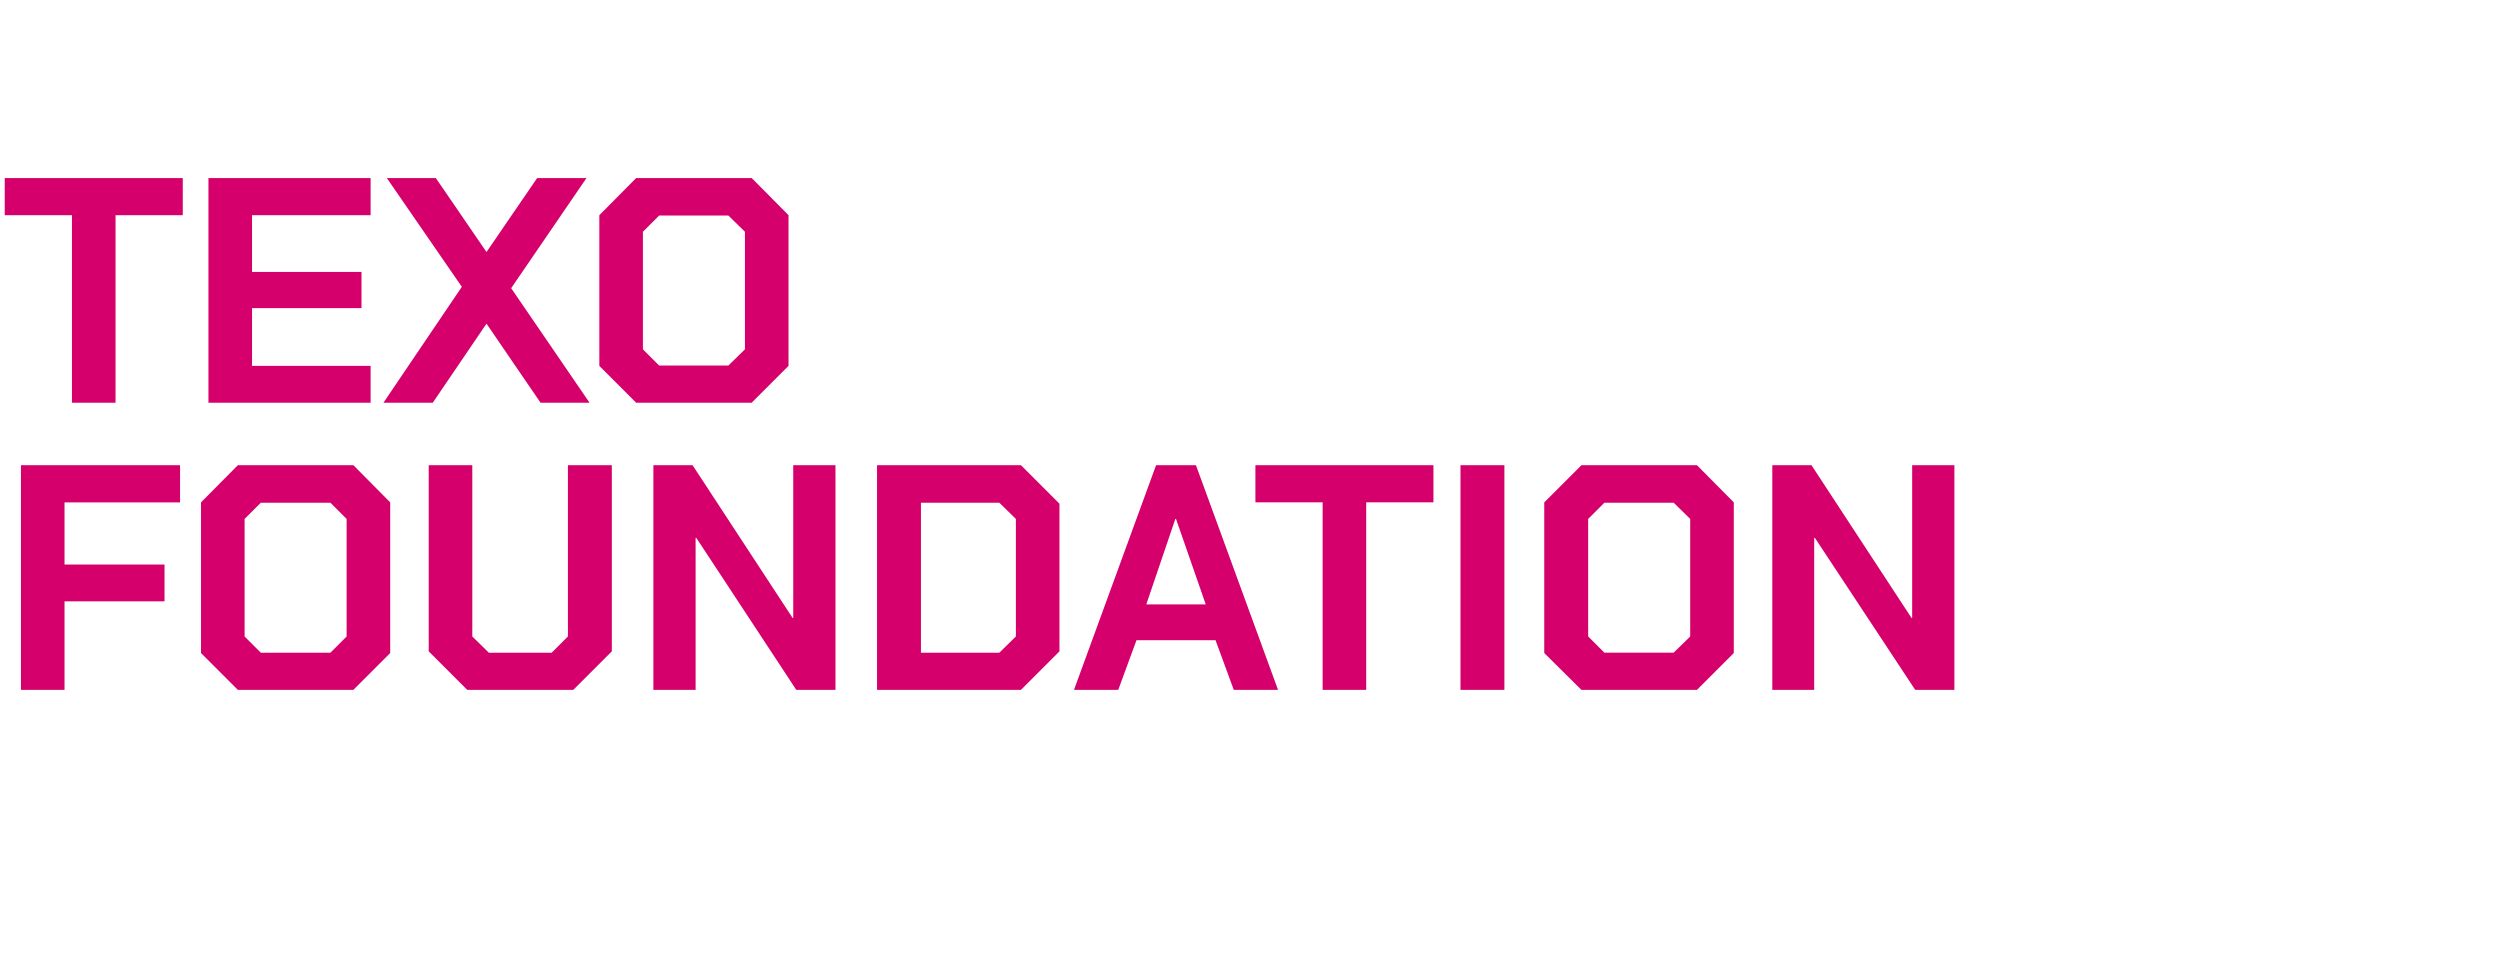
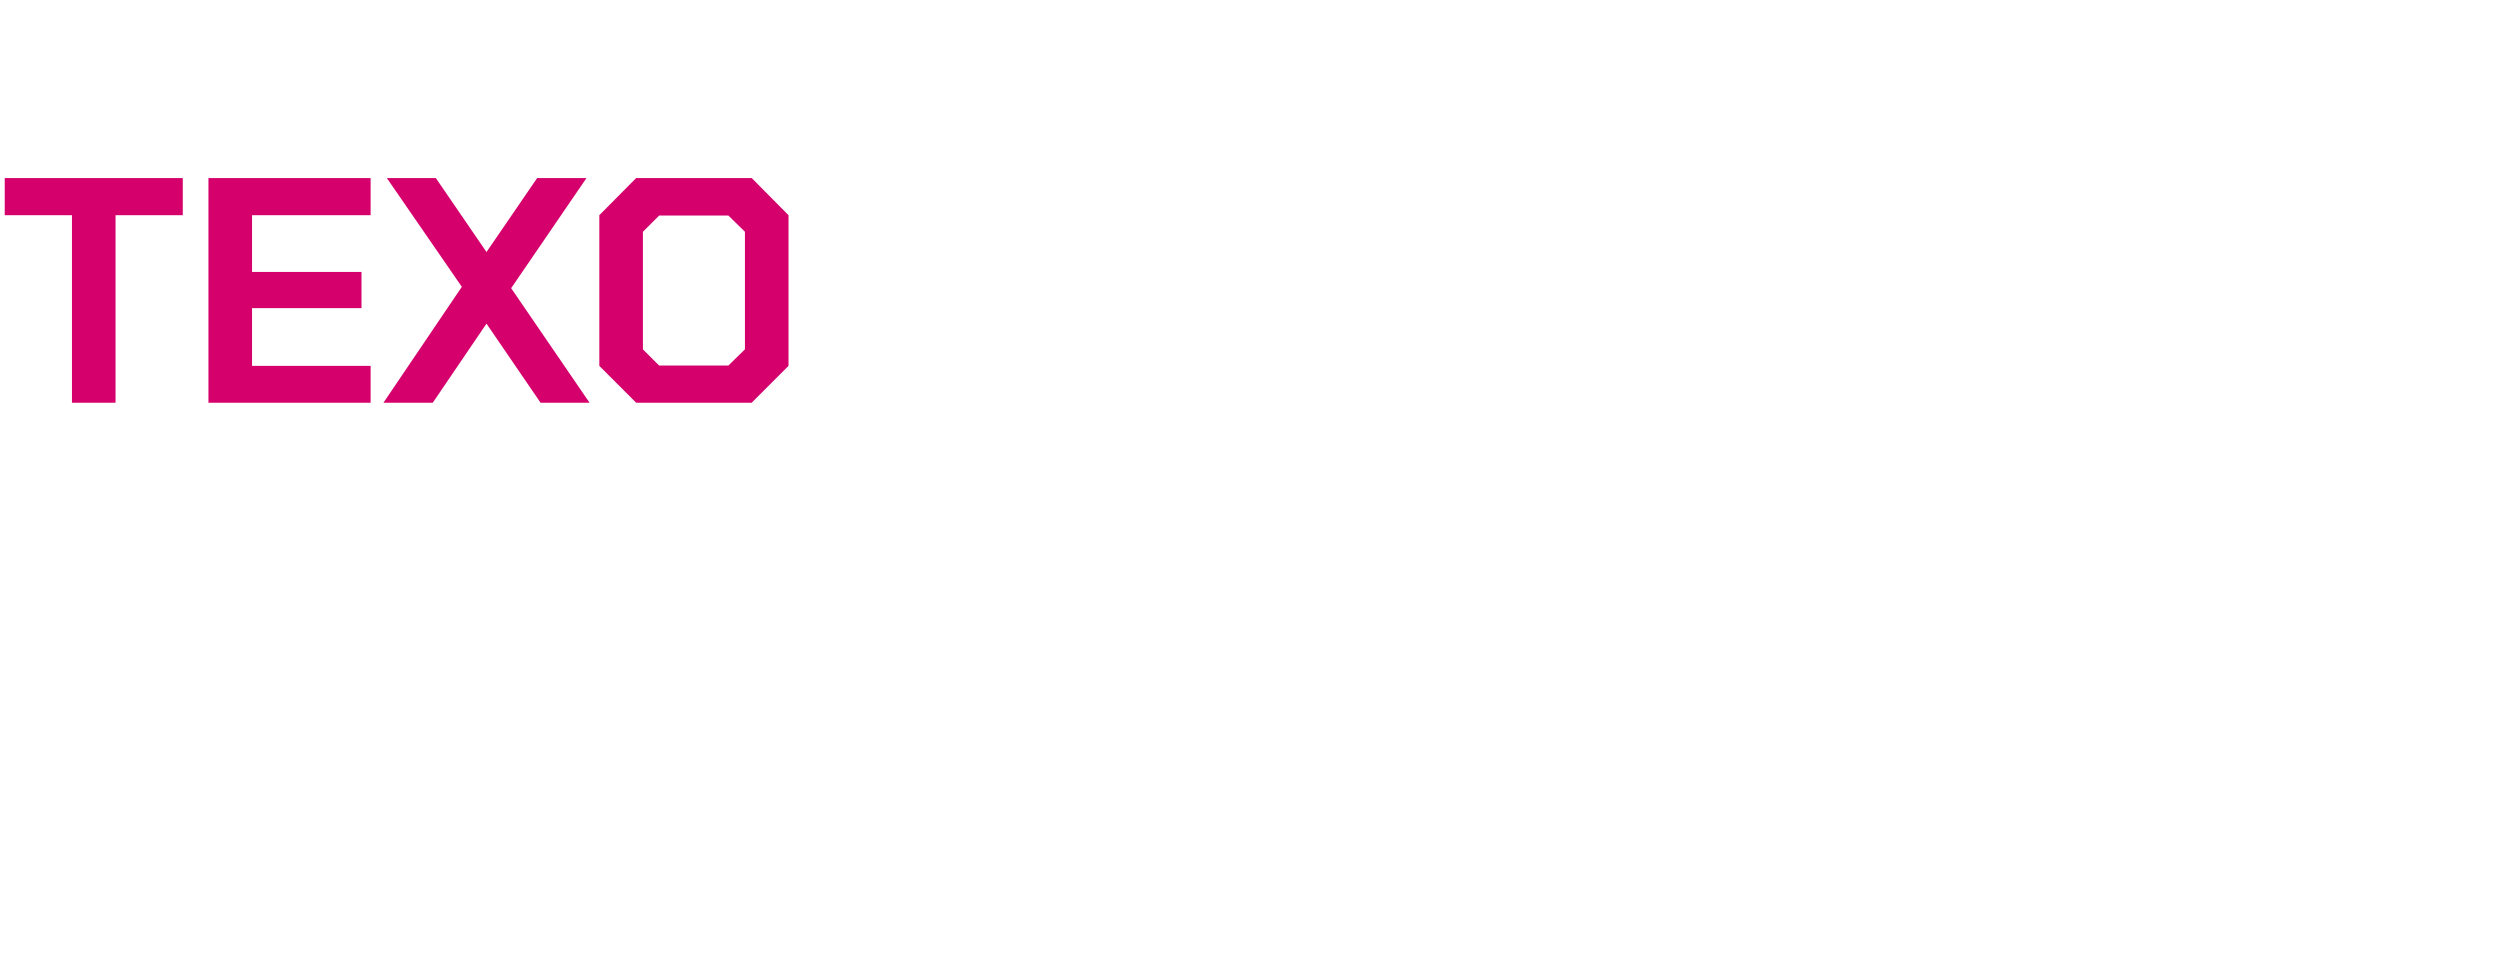
<svg xmlns="http://www.w3.org/2000/svg" version="1.1" width="740px" height="288.3px" viewBox="0 -25 740 288.3" style="top:-25px">
  <desc>TEXO FOUNDATION</desc>
  <defs />
  <g id="Polygon146535">
-     <path d="m6.2 112.7l47.1 0l0 11l-34.2 0l0 18.4l29.6 0l0 10.9l-29.6 0l0 26.2l-12.9 0l0-66.5zm53.3 55.6l0-44.6l10.9-11l34.2 0l10.9 11l0 44.6l-10.9 10.9l-34.2 0l-10.9-10.9zm38.3-.1l4.8-4.8l0-34.8l-4.8-4.8l-20.6 0l-4.8 4.8l0 34.8l4.8 4.8l20.6 0zm29.1-.4l0-55.1l12.9 0l0 50.7l4.9 4.8l18.6 0l4.8-4.8l0-50.7l13 0l0 55.1l-11.4 11.4l-31.4 0l-11.4-11.4zm66.5-55.1l11.6 0l29.6 45.2l.2 0l0-45.2l12.5 0l0 66.5l-11.6 0l-29.6-45l-.2 0l0 45l-12.5 0l0-66.5zm66.2 0l42.6 0l11.4 11.4l0 43.7l-11.4 11.4l-42.6 0l0-66.5zm36.2 55.5l4.9-4.8l0-34.8l-4.9-4.8l-23.2 0l0 44.4l23.2 0zm46.4-55.5l11.8 0l24.3 66.5l-13.1 0l-5.4-14.7l-23.4 0l-5.4 14.7l-13.1 0l24.3-66.5zm14.7 41.2l-8.8-25.3l-.2 0l-8.6 25.3l17.6 0zm34.6-30.2l-19.9 0l0-11l52.7 0l0 11l-19.9 0l0 55.5l-12.9 0l0-55.5zm40.8-11l13 0l0 66.5l-13 0l0-66.5zm24.8 55.6l0-44.6l11-11l34.2 0l10.9 11l0 44.6l-10.9 10.9l-34.2 0l-11-10.9zm38.3-.1l4.9-4.8l0-34.8l-4.9-4.8l-20.5 0l-4.8 4.8l0 34.8l4.8 4.8l20.5 0zm29.2-55.5l11.6 0l29.6 45.2l.2 0l0-45.2l12.5 0l0 66.5l-11.6 0l-29.7-45l-.2 0l0 45l-12.4 0l0-66.5z" stroke="none" fill="#d5006c" />
-   </g>
+     </g>
  <g id="Polygon146534">
    <path d="m21.3 38.7l-19.9 0l0-11l52.7 0l0 11l-19.9 0l0 55.5l-12.9 0l0-55.5zm40.4-11l48 0l0 11l-35.1 0l0 16.8l32.4 0l0 10.7l-32.4 0l0 17.1l35.1 0l0 10.9l-48 0l0-66.5zm75 32.2l-22.2-32.2l14.5 0l15 21.9l15-21.9l14.6 0l-22.3 32.6l23.2 33.9l-14.5 0l-16-23.4l-15.9 23.4l-14.6 0l23.2-34.3zm40.7 23.4l0-44.6l10.9-11l34.2 0l10.9 11l0 44.6l-10.9 10.9l-34.2 0l-10.9-10.9zm38.2-.1l4.9-4.8l0-34.8l-4.9-4.8l-20.5 0l-4.8 4.8l0 34.8l4.8 4.8l20.5 0z" stroke="none" fill="#d5006c" />
  </g>
</svg>